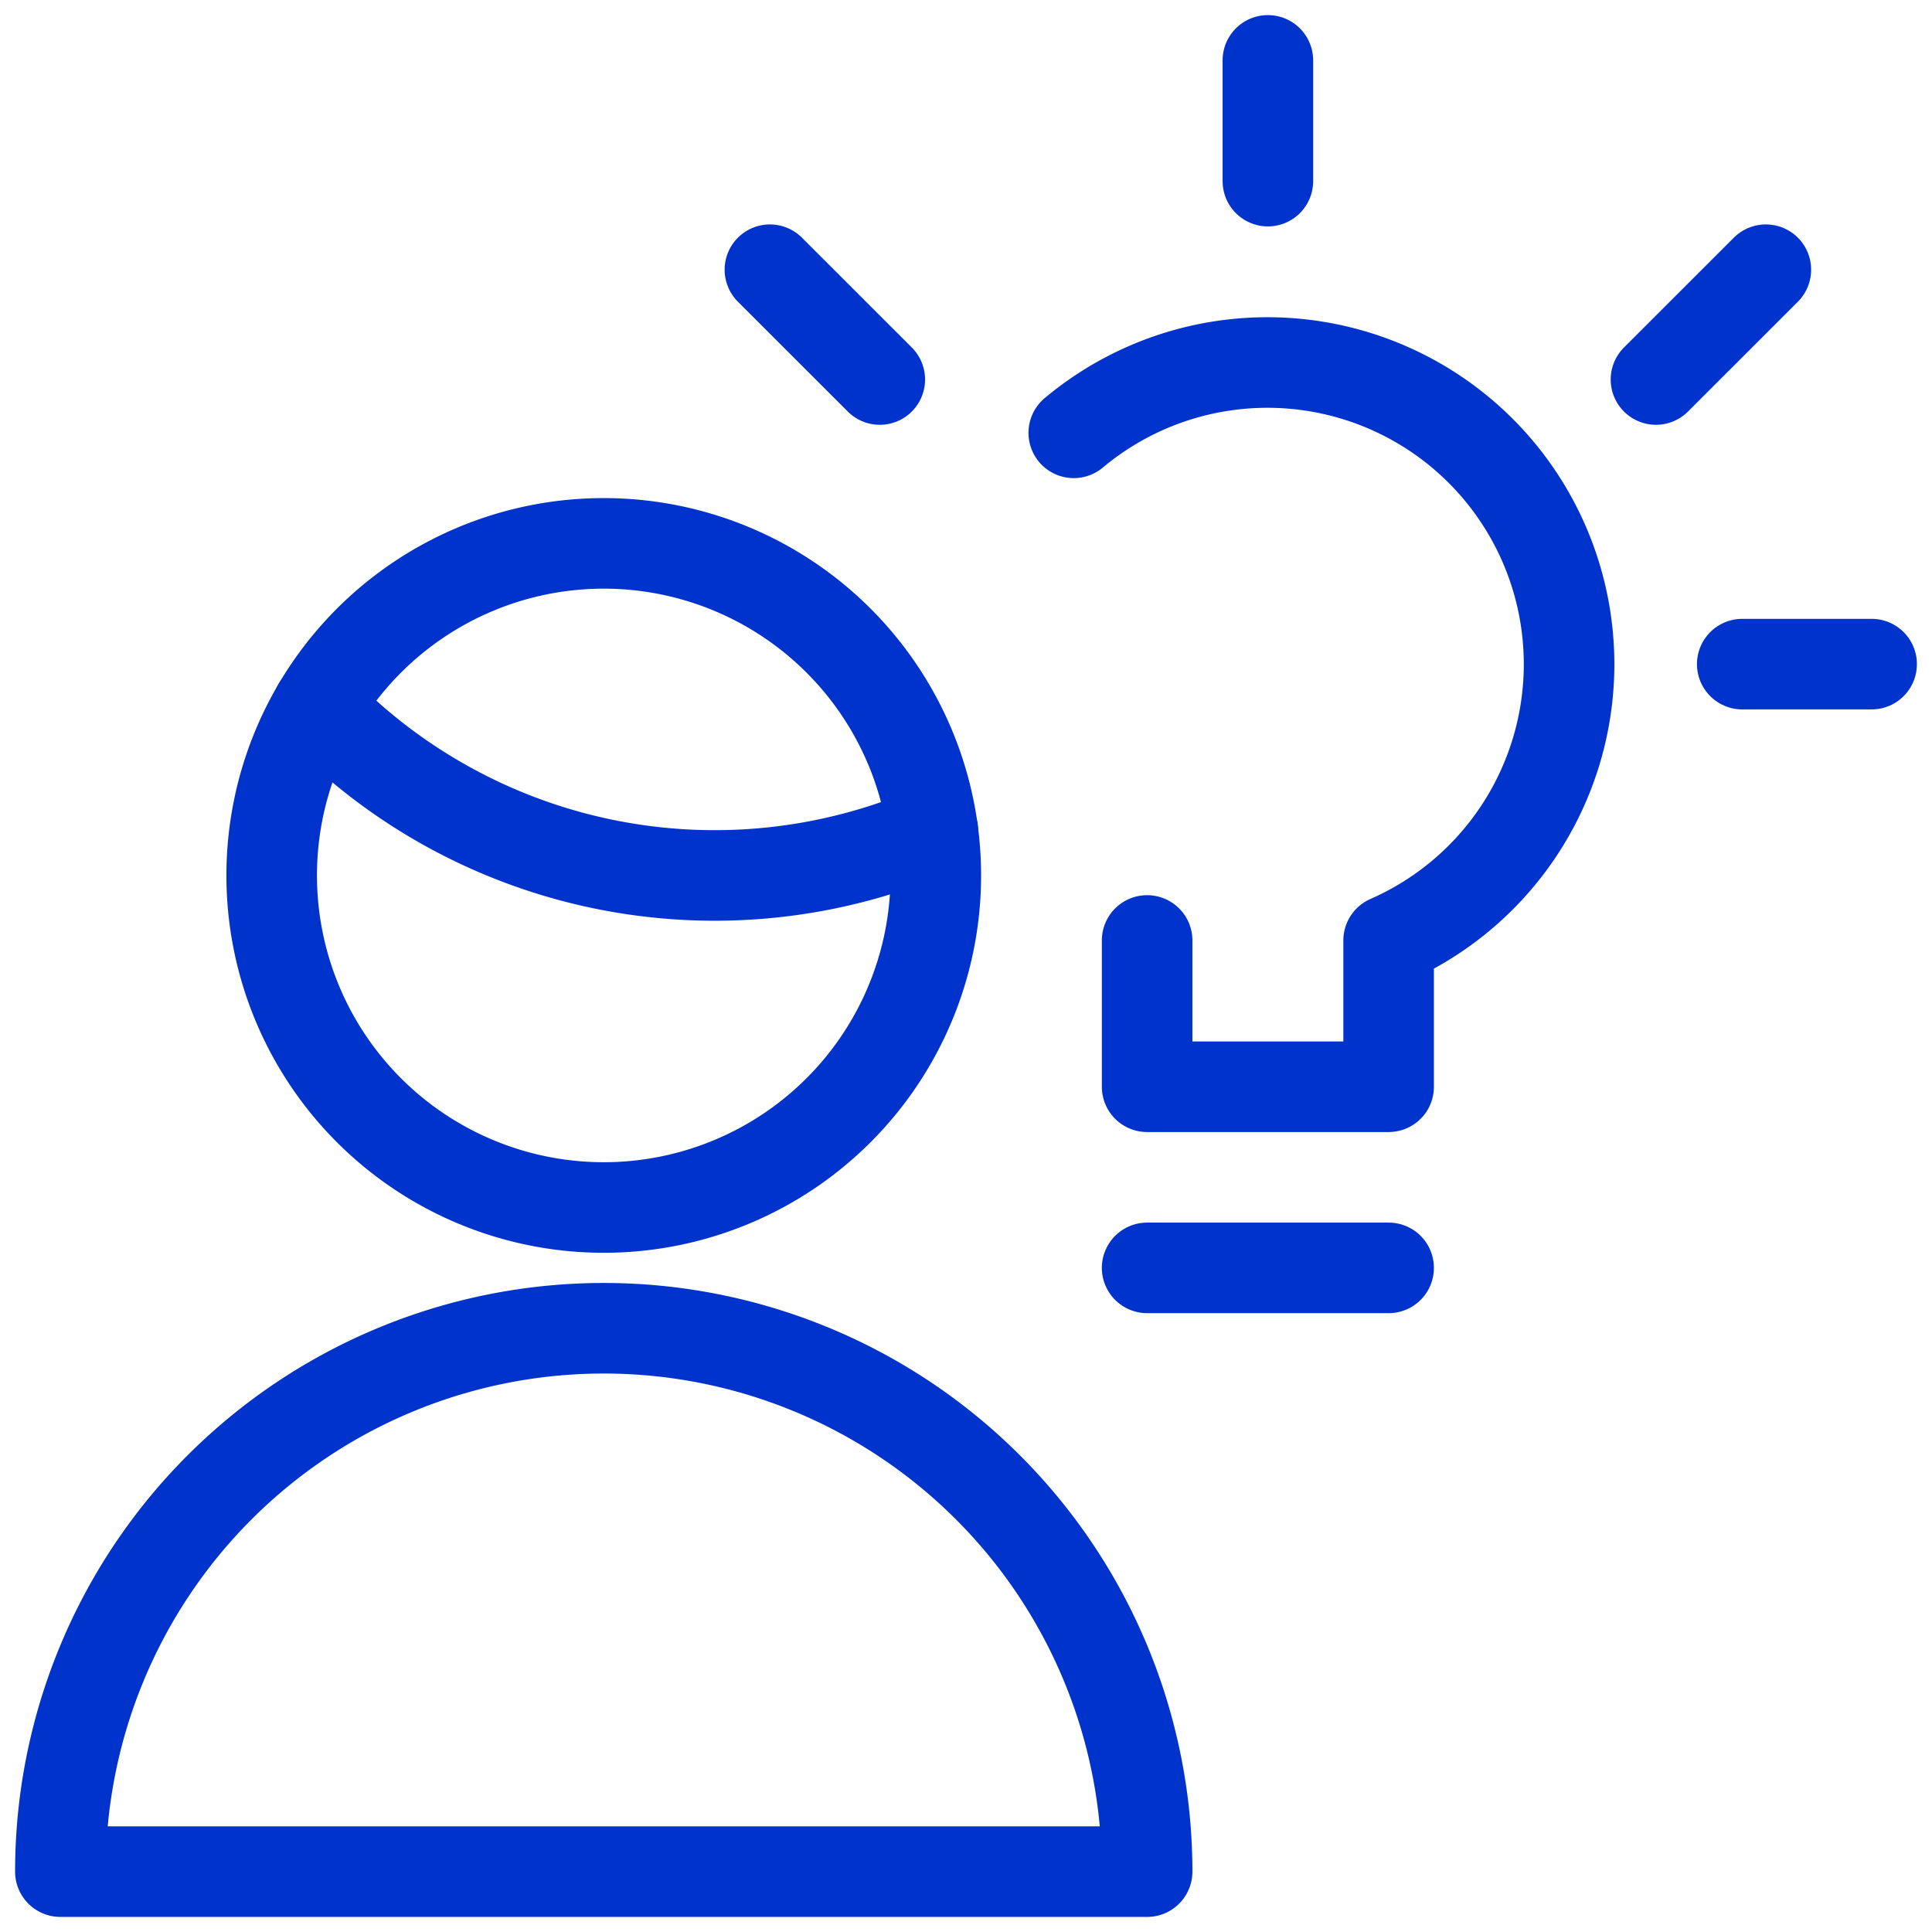
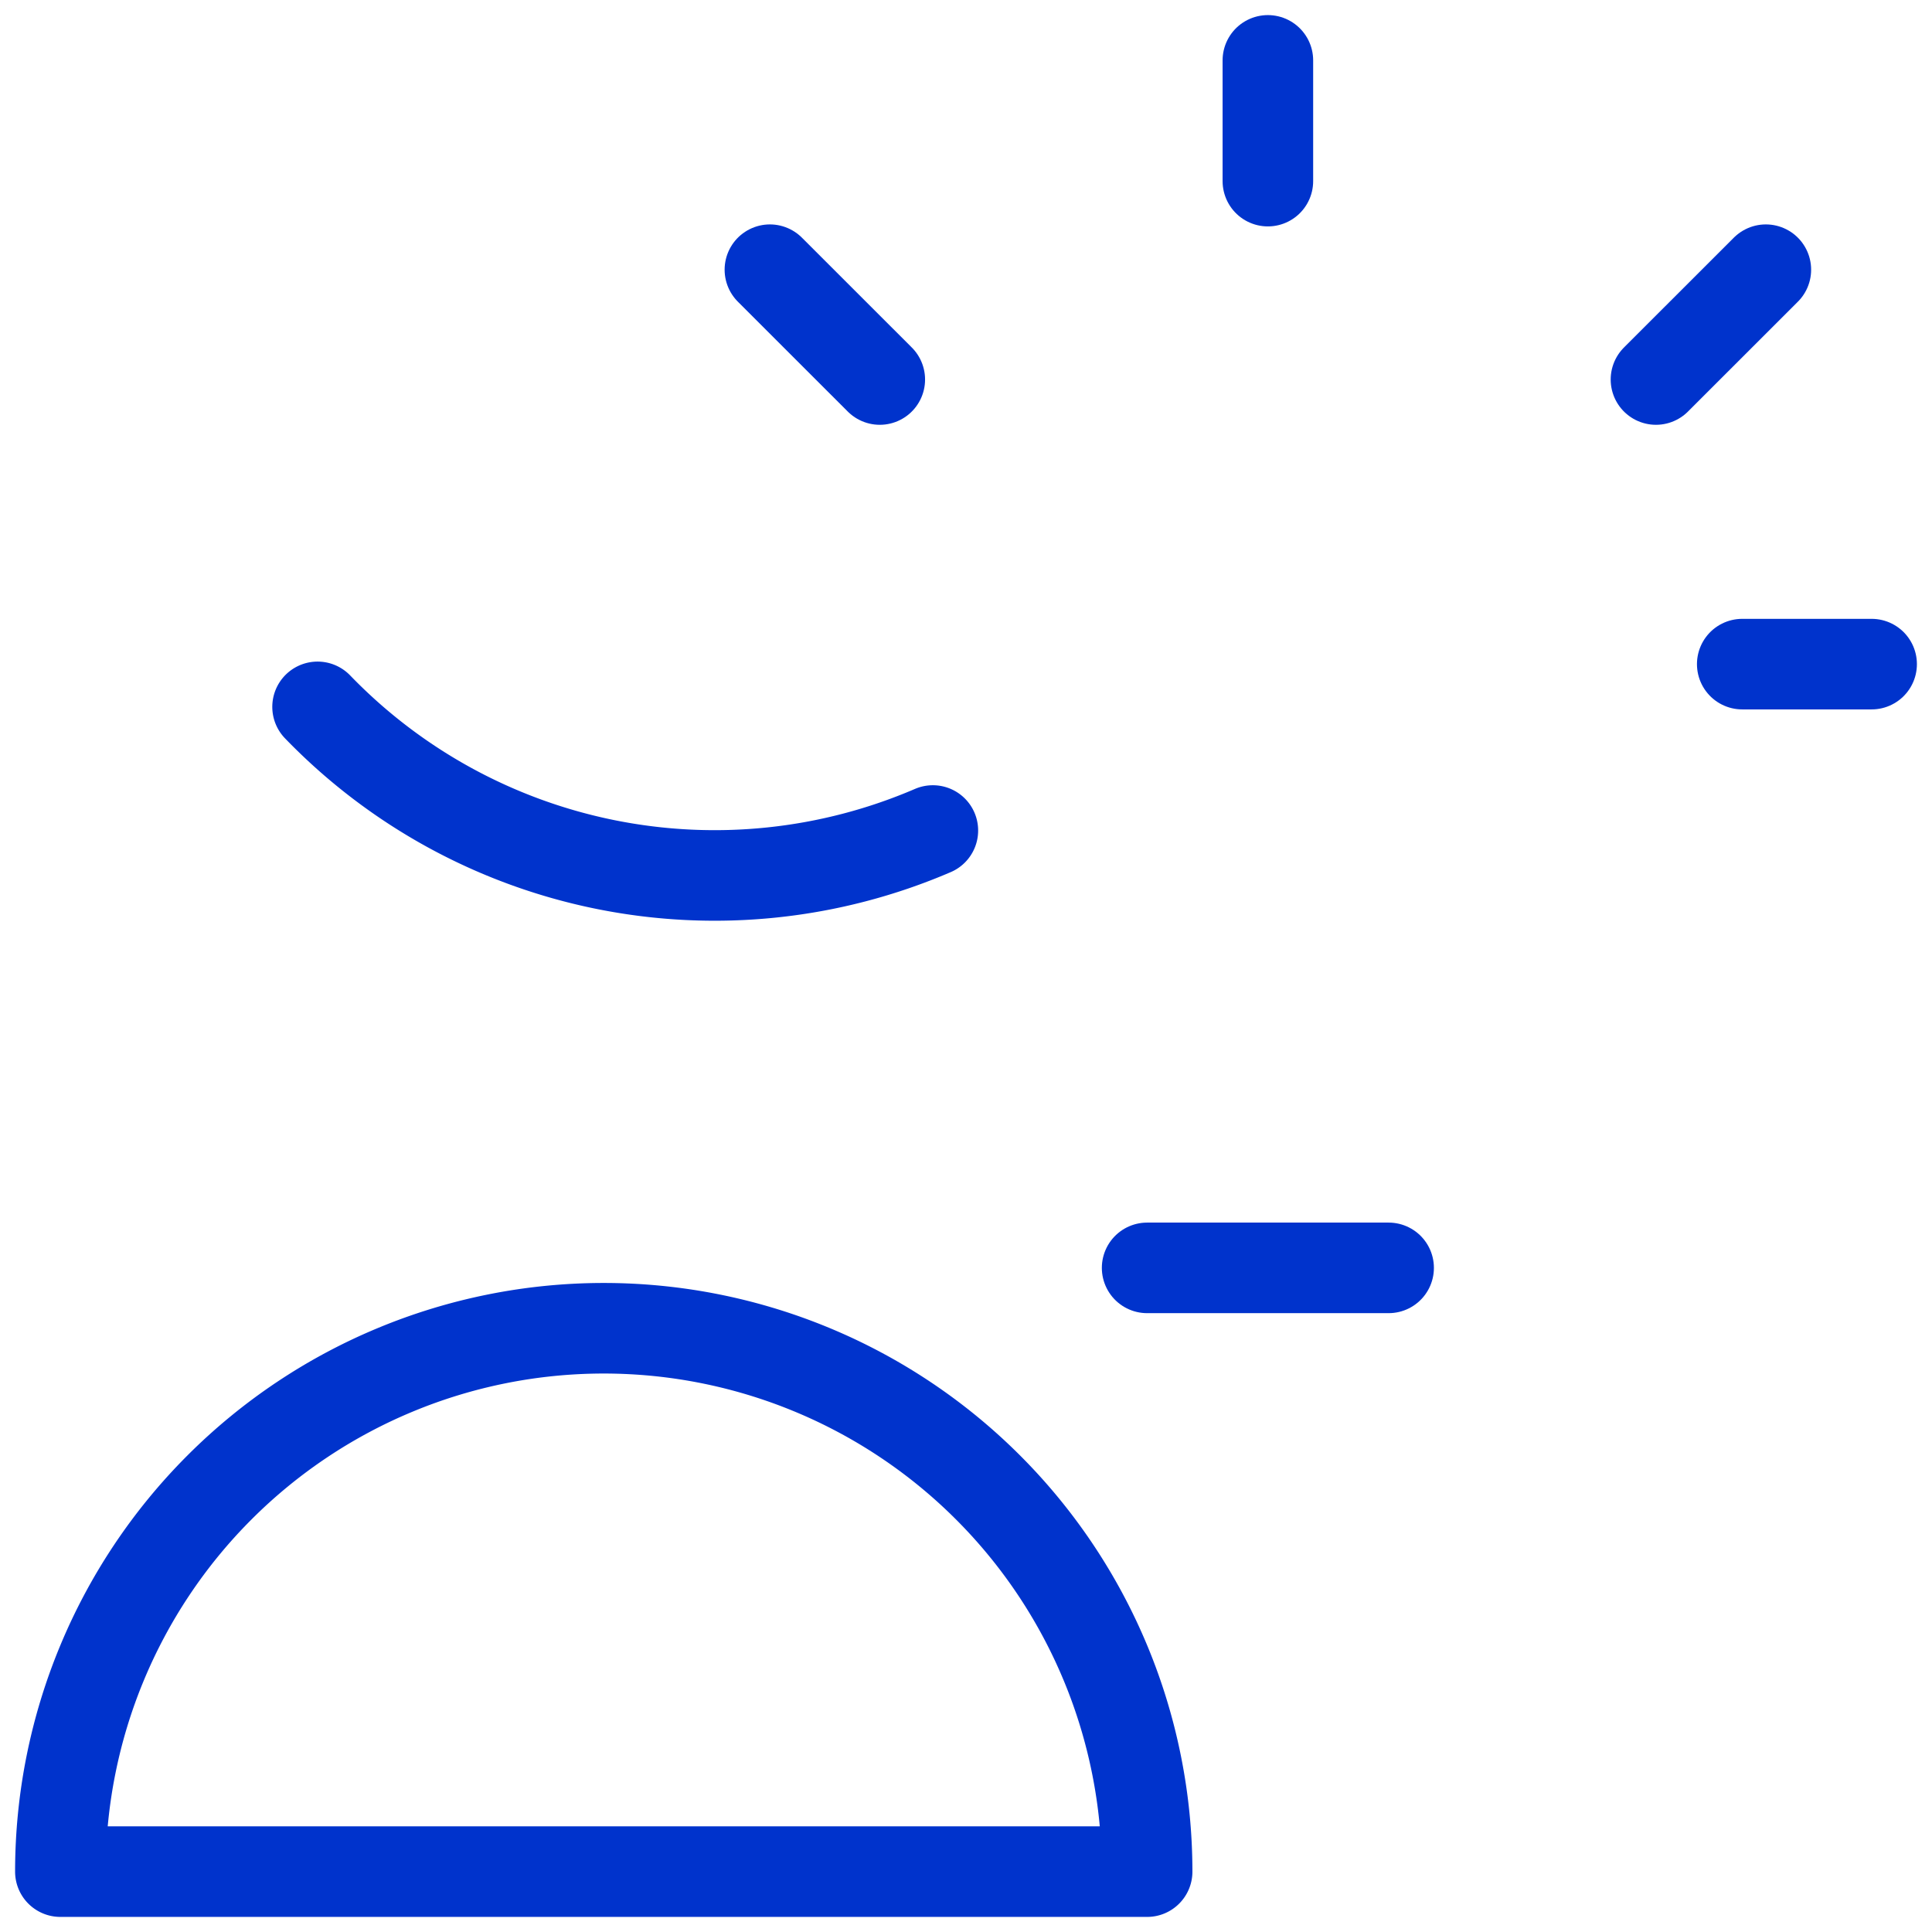
<svg xmlns="http://www.w3.org/2000/svg" viewBox="0 0 32 32" id="User-Idea--Streamline-Streamline-3.0" height="32" width="32">
  <desc>
    User Idea Streamline Icon: https://streamlinehq.com
  </desc>
  <defs />
  <title>user-idea</title>
  <path d="m21 1 0 2" fill="none" stroke="#0033cc" stroke-linecap="round" stroke-linejoin="round" stroke-width="1.5" />
  <path d="m31 11 -2.143 0" fill="none" stroke="#0033cc" stroke-linecap="round" stroke-linejoin="round" stroke-width="1.5" />
  <path d="m12.752 4.467 1.82 1.819" fill="none" stroke="#0033cc" stroke-linecap="round" stroke-linejoin="round" stroke-width="1.5" />
  <path d="m29.248 4.467 -1.82 1.819" fill="none" stroke="#0033cc" stroke-linecap="round" stroke-linejoin="round" stroke-width="1.5" />
-   <path d="M19 15.577V18h4v-2.423a4.997 4.997 0 1 0 -5.215 -8.408" fill="none" stroke="#0033cc" stroke-linecap="round" stroke-linejoin="round" stroke-width="1.5" />
  <path d="m19 21 4 0" fill="none" stroke="#0033cc" stroke-linecap="round" stroke-linejoin="round" stroke-width="1.5" />
  <path d="M1 31a9 9 0 0 1 18 0Z" fill="none" stroke="#0033cc" stroke-linecap="round" stroke-linejoin="round" stroke-width="1.5" />
  <path d="M5.26 11.708a9.144 9.144 0 0 0 10.191 2.048" fill="none" stroke="#0033cc" stroke-linecap="round" stroke-linejoin="round" stroke-width="1.5" />
-   <path d="M4.5 14.5a5.5 5.5 0 1 0 11 0 5.5 5.5 0 1 0 -11 0" fill="none" stroke="#0033cc" stroke-linecap="round" stroke-linejoin="round" stroke-width="1.5" />
</svg>